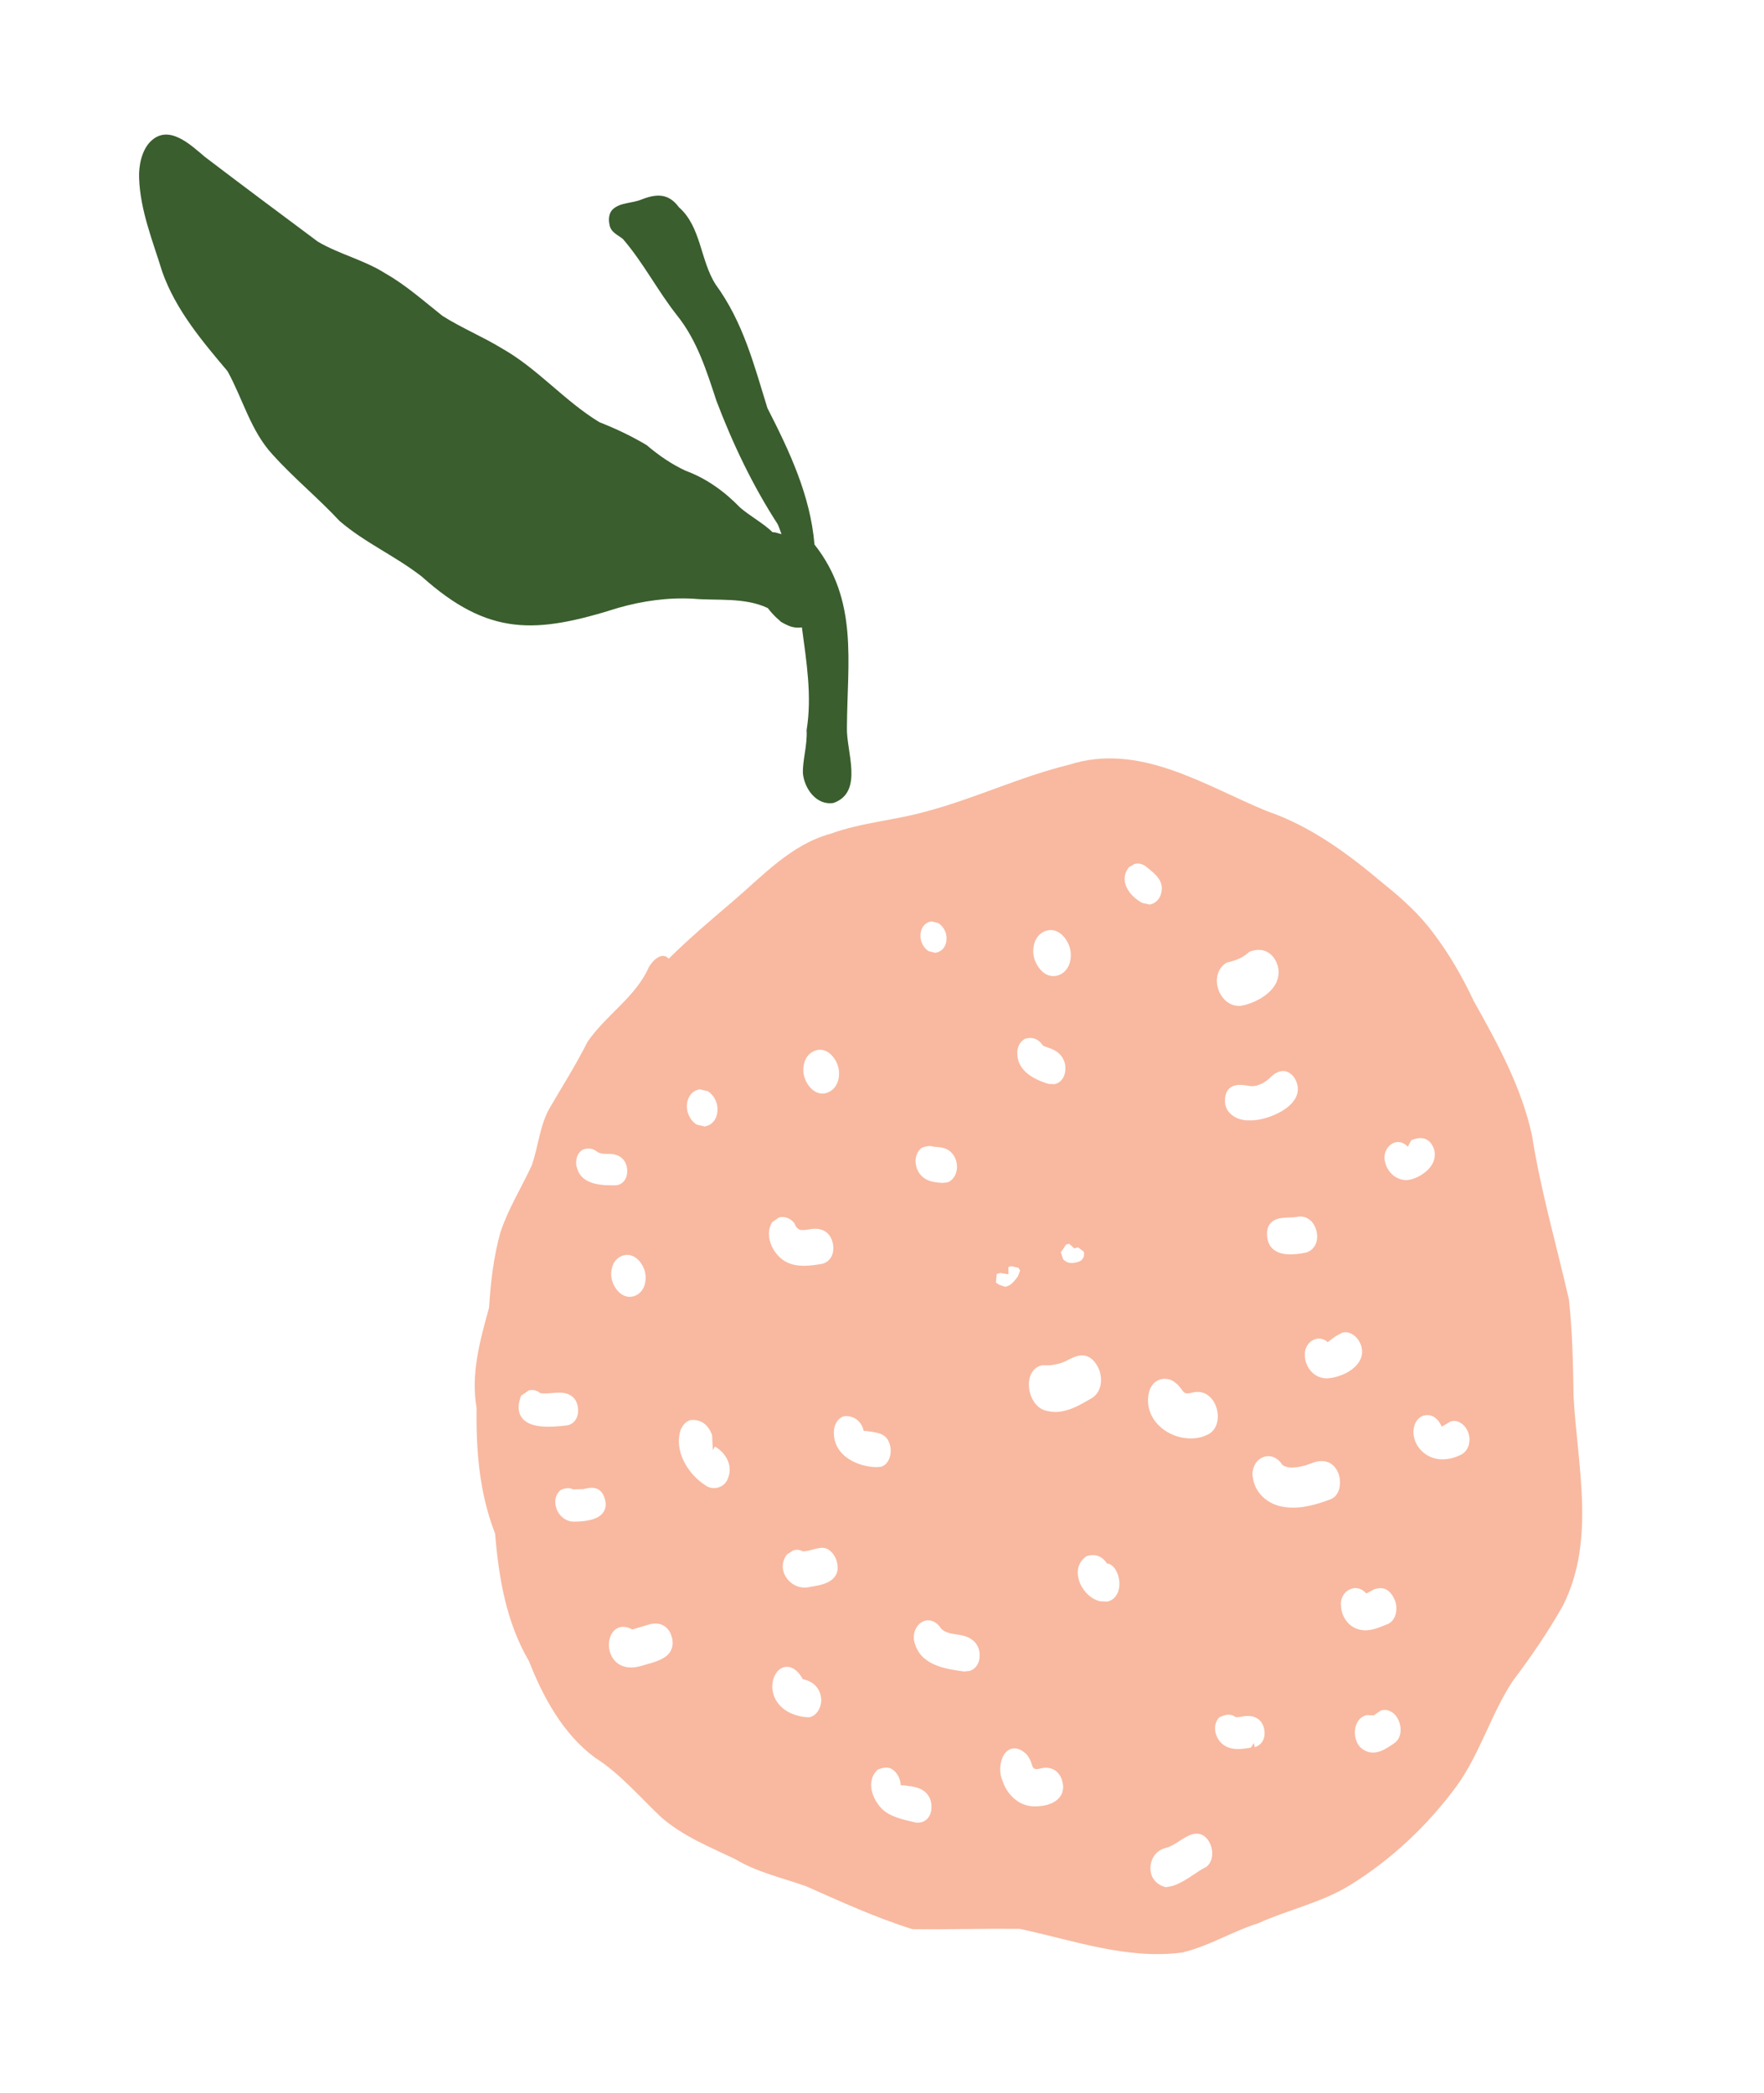
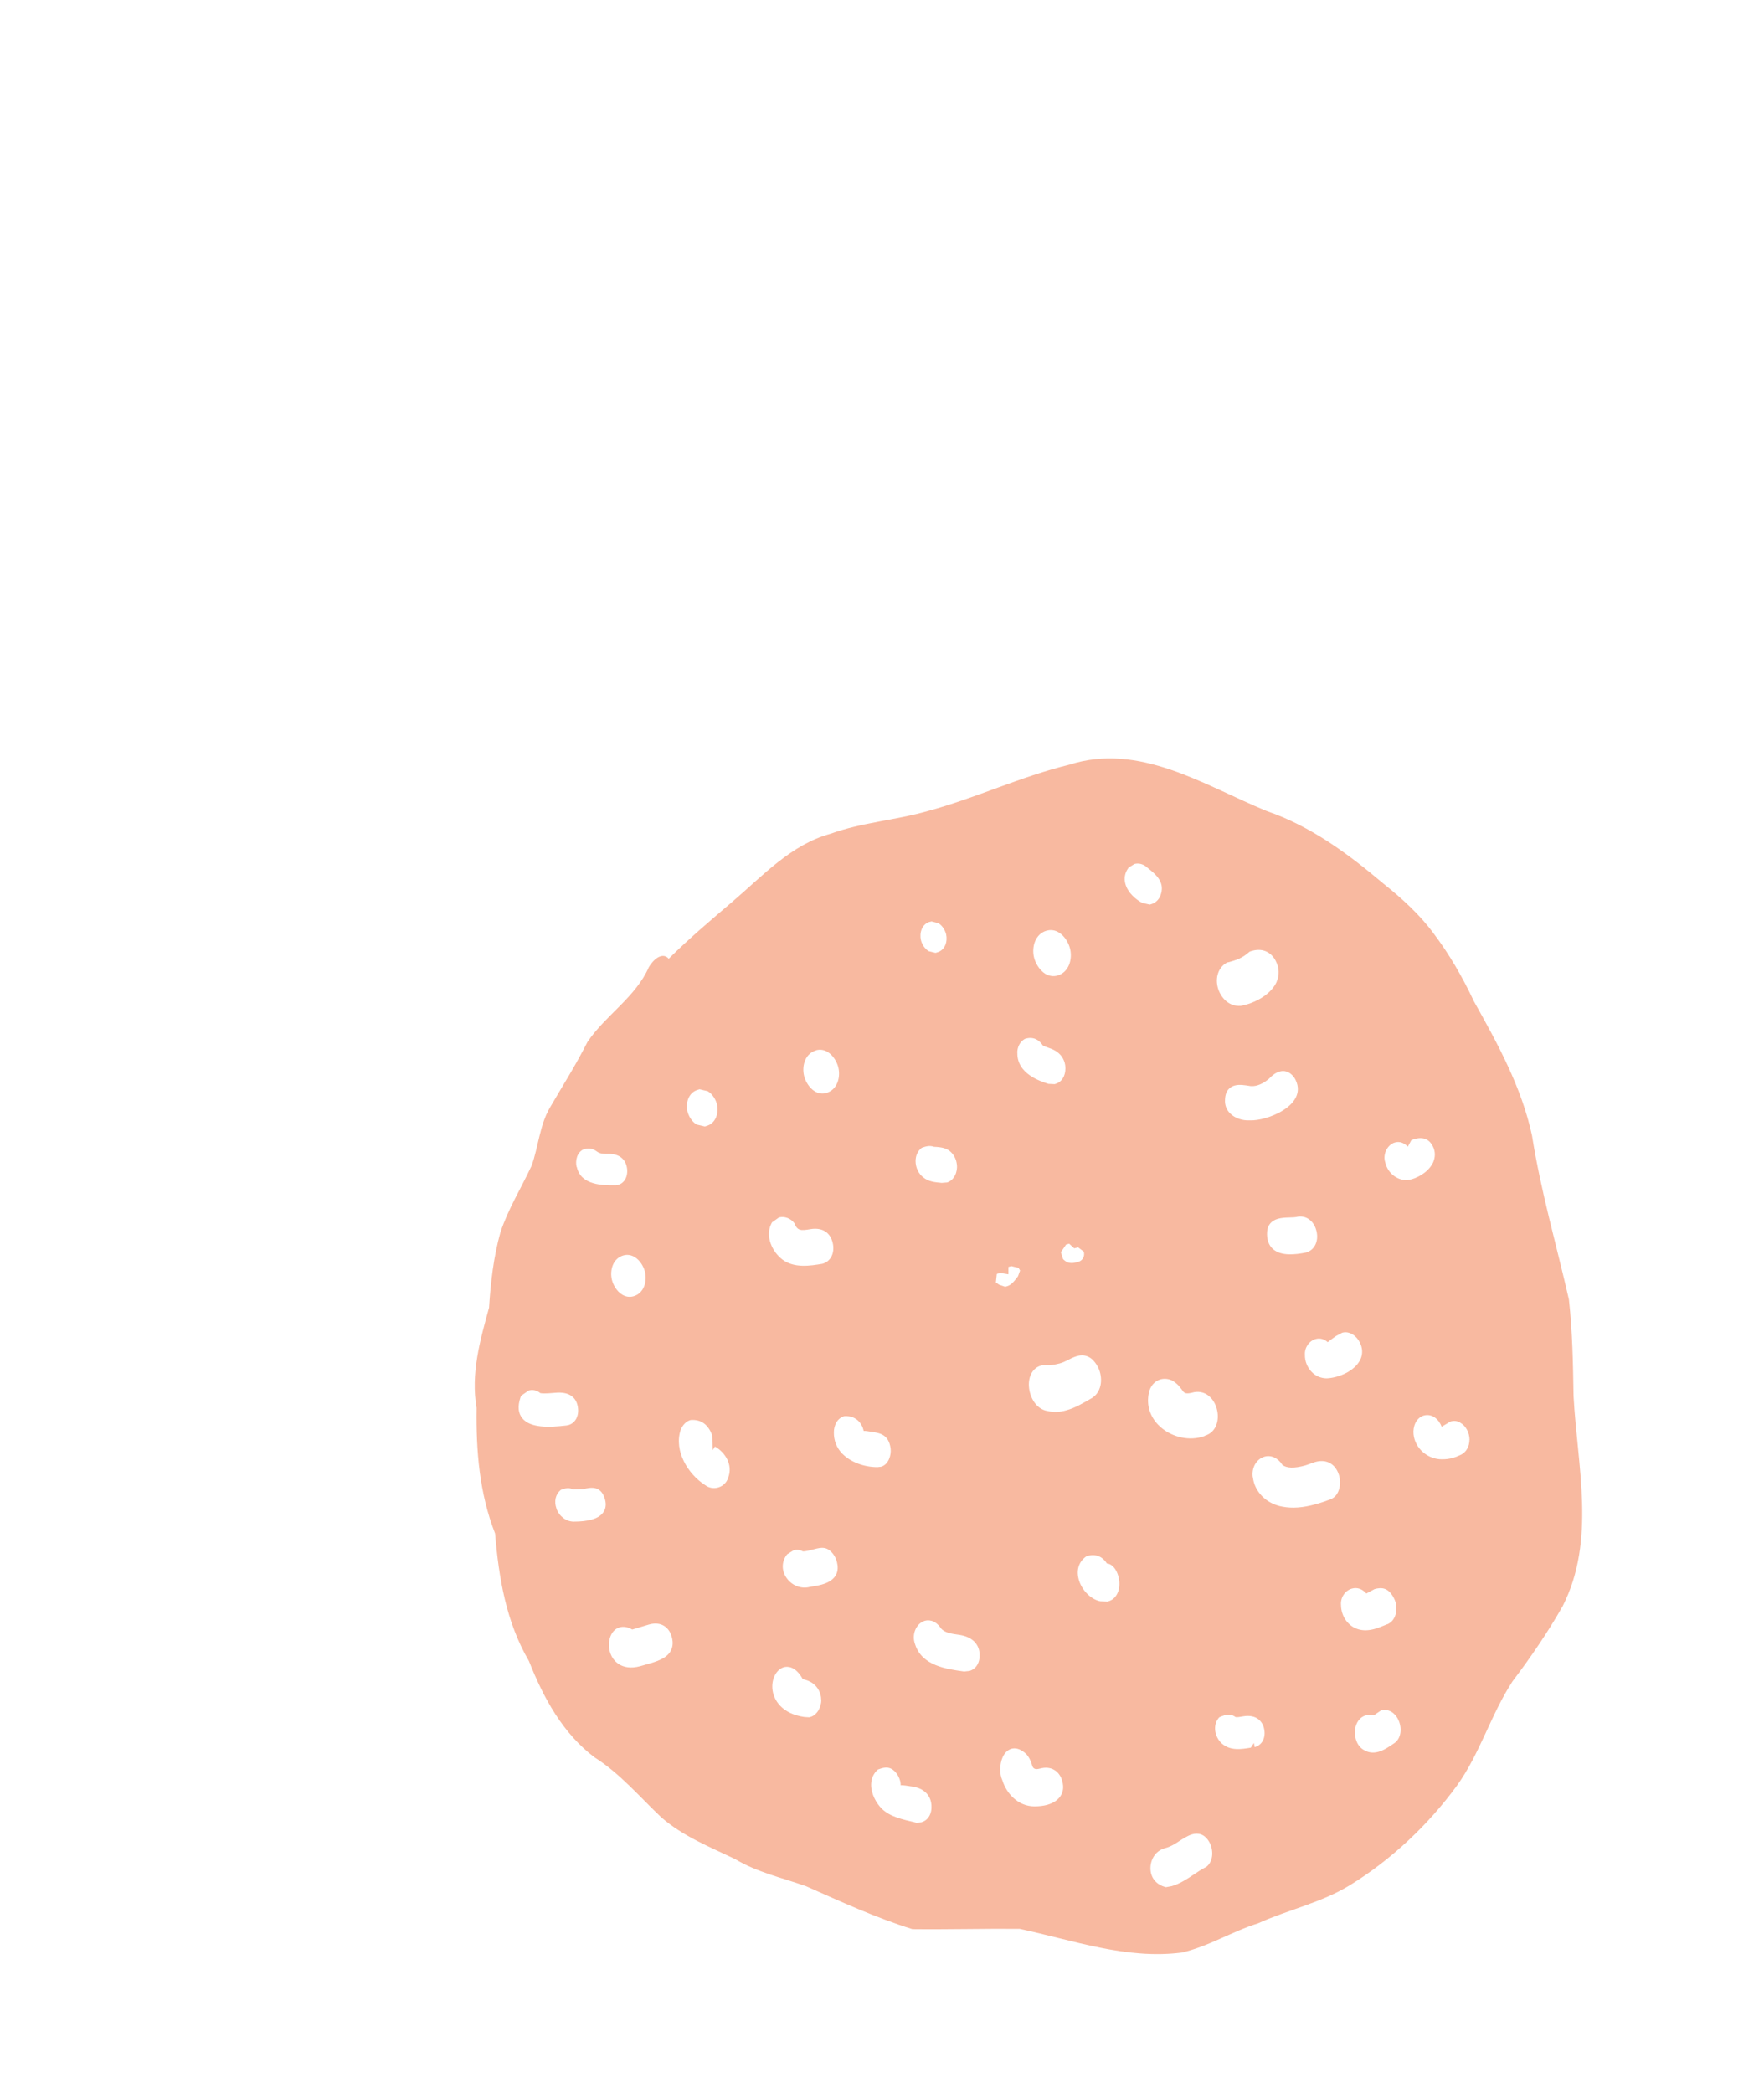
<svg xmlns="http://www.w3.org/2000/svg" viewBox="0 0 175.52 208.2" version="1.1" data-name="Layer 1" id="Layer_1">
  <defs>
    <style>
      .cls-1 {
        fill: #f8b9a0;
      }

      .cls-1, .cls-2 {
        stroke-width: 0px;
      }

      .cls-2 {
        fill: #3a5e2e;
      }
    </style>
  </defs>
-   <path d="M81.04,54.14c-.41-4.87-2.49-9.27-4.68-13.55-1.34-4.32-2.41-8.54-5.15-12.29-1.54-2.4-1.44-5.75-3.66-7.69-1.01-1.38-2.2-1.37-3.74-.76-.92.38-2.09.27-2.84.97-.38.35-.44,1-.33,1.48.1.8.81,1.04,1.34,1.47,2.03,2.35,3.45,5.15,5.38,7.59,2,2.49,2.94,5.51,3.92,8.49,1.63,4.29,3.6,8.42,6.09,12.27.16.33.26.67.39,1-.3-.04-.56-.21-.88-.18-.98-.94-2.2-1.57-3.23-2.45-1.55-1.6-3.34-2.9-5.43-3.67-1.42-.66-2.69-1.54-3.88-2.55-1.5-.9-3.08-1.64-4.7-2.28-3.48-2.11-6.14-5.33-9.7-7.34-1.92-1.17-4.01-2.03-5.91-3.23-1.86-1.47-3.64-3.07-5.71-4.24-2.09-1.33-4.57-1.89-6.7-3.15-3.76-2.8-7.52-5.6-11.25-8.44-1.43-1.21-3.59-3.28-5.38-1.53-.9.88-1.2,2.45-1.15,3.65.11,3.23,1.37,6.28,2.31,9.34,1.34,3.77,3.95,6.86,6.49,9.87,1.52,2.75,2.3,5.93,4.48,8.29,2.09,2.32,4.54,4.32,6.67,6.61,2.57,2.2,5.41,3.39,8.16,5.51,6.7,6,11.38,5.71,19.59,3.12,2.43-.69,4.93-1.04,7.46-.9,2.29.21,5.09-.17,7.4.93.03.04.07.09.1.13.27.35.65.76,1.13,1.16-.07,0,.33.24.76.43.47.22.94.26,1.4.2.45,3.39,1.02,6.82.47,10.21.08,1.56-.41,2.95-.37,4.31.15,1.53,1.36,3.22,3.05,2.94,3.04-1.09,1.24-5.14,1.33-7.54.04-6.52,1.15-12.62-3.24-18.18Z" class="cls-2" />
  <path d="M146.6,99.47c-1.1-2.32-2.38-4.55-3.93-6.6-1.39-1.9-3.18-3.52-5.01-4.98-3.5-2.96-7.23-5.72-11.61-7.22-6.25-2.57-12.67-6.86-19.68-4.61-4.8,1.17-9.31,3.33-14.08,4.61-3.17.91-6.53,1.12-9.64,2.25-3.92,1.06-6.76,4.19-9.76,6.75-2.16,1.84-4.33,3.68-6.35,5.68-.68-.75-1.61.18-1.99.86-1.3,2.96-4.29,4.76-6.09,7.41-1.34,2.62-2.37,4.18-3.77,6.59-1,1.74-1.12,3.84-1.79,5.72-1.03,2.22-2.34,4.31-3.11,6.64-.68,2.44-.97,4.96-1.13,7.49-.9,3.27-1.83,6.56-1.24,9.98-.06,4.26.28,8.48,1.84,12.48.37,4.42,1.1,8.81,3.37,12.69,1.43,3.63,3.37,7.21,6.55,9.59,2.54,1.61,4.46,3.92,6.62,5.95,2.15,1.88,4.8,2.93,7.34,4.15,2.18,1.31,4.68,1.86,7.06,2.7,3.47,1.54,6.96,3.14,10.58,4.27,3.55.04,7.11-.06,10.67-.03,5.34,1.13,10.61,3.07,16.14,2.36,2.64-.6,5-2.1,7.59-2.91,3.01-1.36,6.28-2.04,9.12-3.78,4.13-2.53,7.82-6.02,10.68-9.93,2.28-3.18,3.37-7.07,5.52-10.36,1.81-2.39,3.51-4.87,4.99-7.48,3.33-6.55,1.45-13.93,1.08-20.9-.05-3.2-.11-6.42-.46-9.59-1.24-5.43-2.8-10.78-3.67-16.29-1.03-4.82-3.45-9.21-5.84-13.47ZM51.97,141.06c-.41-.5-.47-1.18-.2-2.02l.07-.21.76-.53c.41-.12.84-.02,1.16.26.42.07,1.05,0,1.71-.05,1.29-.05,1.9.56,2.03,1.46.13.86-.25,1.57-.95,1.77l-.22.04c-1.71.2-3.56.26-4.36-.72ZM55.37,150.04c-.26-.71-.1-1.42.43-1.86.11-.04.2-.07.29-.1.49-.14.74-.03.92.05l1.01-.02c.68-.16,1.7-.41,2.13.87.17.48.16.92-.03,1.28-.21.41-.63.71-1.26.88-.47.13-1.05.2-1.77.2-.75,0-1.44-.52-1.73-1.3ZM66.76,164.15c-.41.81-1.45,1.11-2.37,1.37l-.66.19c-1,.28-1.67.08-2.06-.14-.48-.27-.83-.73-.99-1.3-.27-.96.06-2.16.98-2.42.27-.07.7-.1,1.25.22.03-.01,1.65-.49,1.67-.5,1.22-.34,1.94.3,2.2,1.05.21.58.2,1.09-.02,1.52ZM112.22,86.41l.08-.13.58-.35c.43-.12.92.02,1.26.35.8.63,1.74,1.37,1.39,2.59-.12.5-.5.92-.96,1.05l-.16.05-.73-.16c-.63-.31-1.47-1.01-1.71-1.92-.14-.53-.05-1.04.25-1.49ZM104.15,92.56c.4-.11.81-.06,1.19.17.61.36,1.01,1.09,1.14,1.66.24,1.04-.13,2.32-1.27,2.64-.4.11-.81.05-1.19-.17-.61-.37-1.01-1.1-1.14-1.66-.24-1.04.13-2.32,1.26-2.64ZM101.22,104.72c-.01-.51.24-1.16.82-1.42h.02c.8-.23,1.39.18,1.7.68.11.07.38.17.67.27,1.21.39,1.58,1.29,1.58,2.01,0,.78-.38,1.37-.98,1.54l-.1.03-.62-.03c-.8-.26-3.13-1-3.08-3.08ZM92.51,91.69l.17-.05.68.17c.44.26.69.76.78,1.11.16.7-.09,1.58-.89,1.8l-.17.05-.68-.17c-.44-.27-.69-.76-.77-1.11-.16-.71.09-1.58.88-1.81ZM99.2,126.7l.33-.09.81.13v-.73s.29-.08.29-.08l.71.17.16.26-.21.58c-.37.49-.67.87-1.09.99l-.19.05-.61-.21-.31-.22.09-.83ZM108.14,154.77l.07-.02c.85-.24,1.51.09,1.93.75.75.06,1.23,1.11,1.24,1.98.02.89-.41,1.59-1.09,1.78l-.1.03-.72-.03c-1.02-.21-1.99-1.27-2.19-2.41-.16-.87.15-1.63.86-2.09ZM81.2,104.46c.39-.11.78-.05,1.14.16.58.35.96,1.04,1.08,1.57.23.99-.12,2.21-1.21,2.52-.38.11-.77.05-1.13-.16-.58-.35-.96-1.04-1.08-1.57-.23-.99.12-2.21,1.21-2.51ZM69.44,108.39l.17-.05.81.19c.52.31.82.9.92,1.32.19.84-.11,1.88-1.04,2.14l-.17.05-.81-.19c-.52-.31-.82-.9-.92-1.32-.19-.84.11-1.88,1.04-2.14ZM57.37,116.06c-.14-.63.03-1.46.72-1.76h.03c.67-.2,1.07.08,1.36.29.31.18.69.18,1.08.17,1.12,0,1.71.59,1.83,1.44.11.81-.25,1.47-.89,1.65l-.22.04c-1.25.01-3.49.03-3.89-1.83ZM61.92,128.77c-.56-.33-.92-.99-1.04-1.5-.22-.95.11-2.12,1.16-2.41.37-.1.75-.05,1.1.16.56.33.92.99,1.04,1.5.22.95-.11,2.12-1.16,2.41-.37.1-.75.05-1.1-.16ZM67.72,142.23c.22-.54.57-.88,1.01-1,1.08-.07,1.73.49,2.12,1.48l.08,1.52.2-.36c1.04.58,1.82,1.84,1.32,3.11-.14.47-.52.84-1.01.97-.44.12-.91.04-1.29-.25-1.67-1.07-3.11-3.36-2.43-5.47ZM81.72,169.08c0,.68-.4,1.5-1.09,1.69l-.11.03-.49-.03c-2.21-.31-3.1-1.68-3.18-2.85-.07-1,.43-1.9,1.15-2.1.32-.09,1.14-.15,1.88,1.19,1.43.28,1.83,1.37,1.83,2.07ZM78.27,156.95c-.5-.71-.51-1.56-.04-2.24l.09-.12.64-.4c.32-.09.65-.05.93.11.26.01.68-.1,1.13-.22.76-.21,1.09-.15,1.39.03.5.3.78.87.87,1.27.19.76.09,1.77-1.52,2.22-.39.11-.8.17-1.17.23-.86.23-1.78-.12-2.32-.88ZM91.71,181.24l-.5.05c-1.55-.36-2.65-.61-3.45-1.38-.56-.54-1.11-1.51-1.08-2.46.02-.59.25-1.09.68-1.46.12-.04.23-.08.33-.11.56-.16.88-.06,1.17.15.45.34.77.98.76,1.54.18-.04.65.04,1.16.12,1.39.21,1.85,1.09,1.9,1.85.06.85-.33,1.51-.98,1.69ZM76.73,121.75l.08-.17.69-.49c.55-.15,1.18.08,1.54.57.3.76.64.76,1.61.59,1.25-.2,1.99.4,2.21,1.39.22.98-.2,1.82-1.01,2.05h-.02s-.02.01-.02.01c-1.16.19-2.75.46-3.94-.41-1.03-.77-1.74-2.3-1.14-3.55ZM83.82,144.6c-.57-.59-.87-1.34-.85-2.16,0-.62.31-1.39,1.04-1.59,1.19-.07,1.77.73,1.93,1.47.14-.02.5.04.88.1.73.12,1.63.26,1.8,1.68.07.59-.19,1.57-.96,1.78l-.35.04c-1.35,0-2.69-.51-3.48-1.32ZM95.96,166.25c-1.82-.25-4.22-.58-4.9-2.69-.2-.51-.18-1.1.07-1.58.2-.39.52-.67.89-.78.27-.08.98-.16,1.6.74.37.46,1.05.55,1.77.65,1.56.22,2.03,1.12,2.08,1.88.06.86-.33,1.53-1.01,1.72l-.49.05ZM105.59,178.51c-.24.46-.72.8-1.37.99-.39.11-.84.16-1.3.16-1.64-.01-2.78-1.3-3.18-2.58-.3-.64-.29-1.61.03-2.32.2-.44.5-.72.87-.83.33-.09.86-.07,1.5.55.36.43.48.84.57,1.14q.13.45.71.29h.02c1.2-.34,1.93.3,2.2,1.05.2.59.19,1.11-.04,1.54ZM94.2,117.61l-.5.04c-.67-.06-1.32-.12-1.85-.56-.46-.36-.75-.97-.75-1.61,0-.54.22-1.01.61-1.32.11-.04.21-.07.31-.1.46-.13.71-.07.92,0,.8.03,1.24.16,1.58.44.39.32.64.81.69,1.34.09.7-.26,1.57-1.01,1.78ZM119.94,185.72c-.4.21-.78.46-1.16.72-.69.46-1.41.93-2.18,1.15l-.59.11c-.98-.24-1.53-.96-1.54-1.86-.01-.81.43-1.74,1.44-2.02l.07-.02c.55-.15.93-.41,1.3-.65.44-.28.89-.58,1.34-.71.52-.15,1.26-.12,1.77.89.38.8.32,1.91-.45,2.41ZM108.73,139c-.99.58-1.78,1.04-2.63,1.27-.67.19-1.28.21-1.85.07-1.13-.16-1.8-1.35-1.87-2.44-.07-1.04.4-1.86,1.2-2.08l.09-.03h.78c.43-.05.74-.12.98-.18.32-.09.51-.19.7-.28.33-.17.68-.35,1.02-.45.9-.25,1.59.12,2.12,1.13.47.97.4,2.34-.54,2.98ZM107.29,125.51s-.18.04-.2.04c-.25.07-.76.17-1.16-.18l-.15-.13-.23-.72.06-.05.47-.69.3-.08.51.46.38-.1.57.43c.12.47-.12.89-.55,1.01ZM124.88,173.75h-.05s-.06-.4-.06-.4l-.31.47c-.9.15-2.01.34-2.86-.39-.41-.35-.67-.9-.7-1.44-.02-.46.13-.88.42-1.19.19-.08.35-.15.5-.19.52-.15.83-.04,1.1.16.16.05.49-.01.83-.07,1.26-.19,1.87.49,2.03,1.24.19.87-.19,1.62-.91,1.82ZM119.87,142.82l-.31.1c-1.47.41-3.2-.07-4.3-1.19-.93-.95-1.25-2.21-.88-3.45.19-.55.59-.95,1.1-1.09.37-.1.77-.06,1.14.11.54.31.78.66.97.91.26.37.35.49,1.25.25,1.24-.2,2.04.78,2.26,1.78.23.99-.06,2.22-1.23,2.56ZM124.65,146.93c-.14-.93.36-1.82,1.17-2.05.66-.19,1.35.13,1.79.83.43.31,1.15.35,2.27.04l.98-.34c1.09-.31,1.97.15,2.34,1.21.29.82.15,2.15-.84,2.51-.48.18-.97.35-1.46.48-1.25.35-2.31.43-3.31.24-1.59-.29-2.77-1.48-2.93-2.94ZM126.07,122.76c-.02-.8.35-1.33,1.08-1.54.36-.1.75-.12,1.14-.13.3-.01.6-.01.85-.08.89-.13,1.64.48,1.86,1.47.22.98-.2,1.84-1.02,2.09h-.02s-.02.01-.02.01c-1.07.21-2.4.36-3.22-.3-.43-.35-.64-.86-.65-1.53ZM138.68,173.41c-.48.33-.98.67-1.52.82-.5.14-.96.09-1.36-.13-.75-.35-1.04-1.25-.98-1.98.06-.77.48-1.35,1.08-1.51l.11-.03.68.03.72-.49c.7-.19,1.38.18,1.74.96.35.77.31,1.82-.45,2.32ZM138.04,161.54c-.54.22-.9.37-1.26.47-.61.17-1.13.18-1.61.04-1.01-.28-1.73-1.28-1.74-2.43-.06-.73.4-1.43,1.09-1.62.52-.15,1.05.04,1.43.49l.82-.44c.68-.19,1.45-.21,2.03,1.12.32.89.11,2.01-.76,2.38ZM135.37,135.18c-.34.77-1.23,1.43-2.38,1.75-.34.09-.68.15-.98.16-.56,0-1.09-.22-1.49-.63-.44-.45-.7-1.09-.68-1.71-.05-.7.41-1.39,1.07-1.57.42-.12.85,0,1.2.31.25-.21.81-.6.81-.6l.63-.34c.73-.21,1.45.34,1.75.97.28.55.31,1.13.07,1.67ZM129,109.01c-.45,1.1-1.9,1.86-3.11,2.2-.56.16-1.11.24-1.54.22-.74.04-1.48-.22-1.94-.68-.37-.36-.55-.83-.52-1.35.02-.97.53-1.31.95-1.43.49-.14,1.09-.03,1.57.05.22.02.47,0,.7-.07.35-.1.71-.29,1.15-.65.36-.39.72-.63,1.07-.73.4-.11.98-.08,1.49.67.35.6.41,1.2.18,1.77ZM127.04,97.63c-.53,1.21-1.97,1.99-3.05,2.29l-.53.12c-1.2.09-1.99-.82-2.27-1.75-.31-1.07.05-2.1.9-2.56.15-.03.28-.06.4-.1.89-.25,1.32-.52,1.86-.99.08-.03.16-.05.23-.07,1.2-.34,2,.28,2.36,1.01.35.67.38,1.39.09,2.05ZM146.21,143.21c0,.64-.3,1.19-.81,1.46-.28.14-.56.25-.84.33-.34.1-.69.14-1.03.14-1.44.04-2.74-1.07-2.88-2.49-.08-.76.25-1.65,1.05-1.87.84-.2,1.48.42,1.75,1.12l.88-.52c.35-.1.67-.06.95.11.56.3.94.99.94,1.73ZM142.66,115.46c-.35.94-1.36,1.59-2.2,1.83l-.43.08c-1.03.05-1.97-.72-2.2-1.77-.13-.38-.09-.86.13-1.26.19-.35.5-.62.84-.71.45-.13.91.03,1.28.42l.35-.65c.13-.05.24-.09.36-.12.88-.25,1.4.11,1.66.53.34.51.41,1.09.2,1.66Z" class="cls-1" />
</svg>